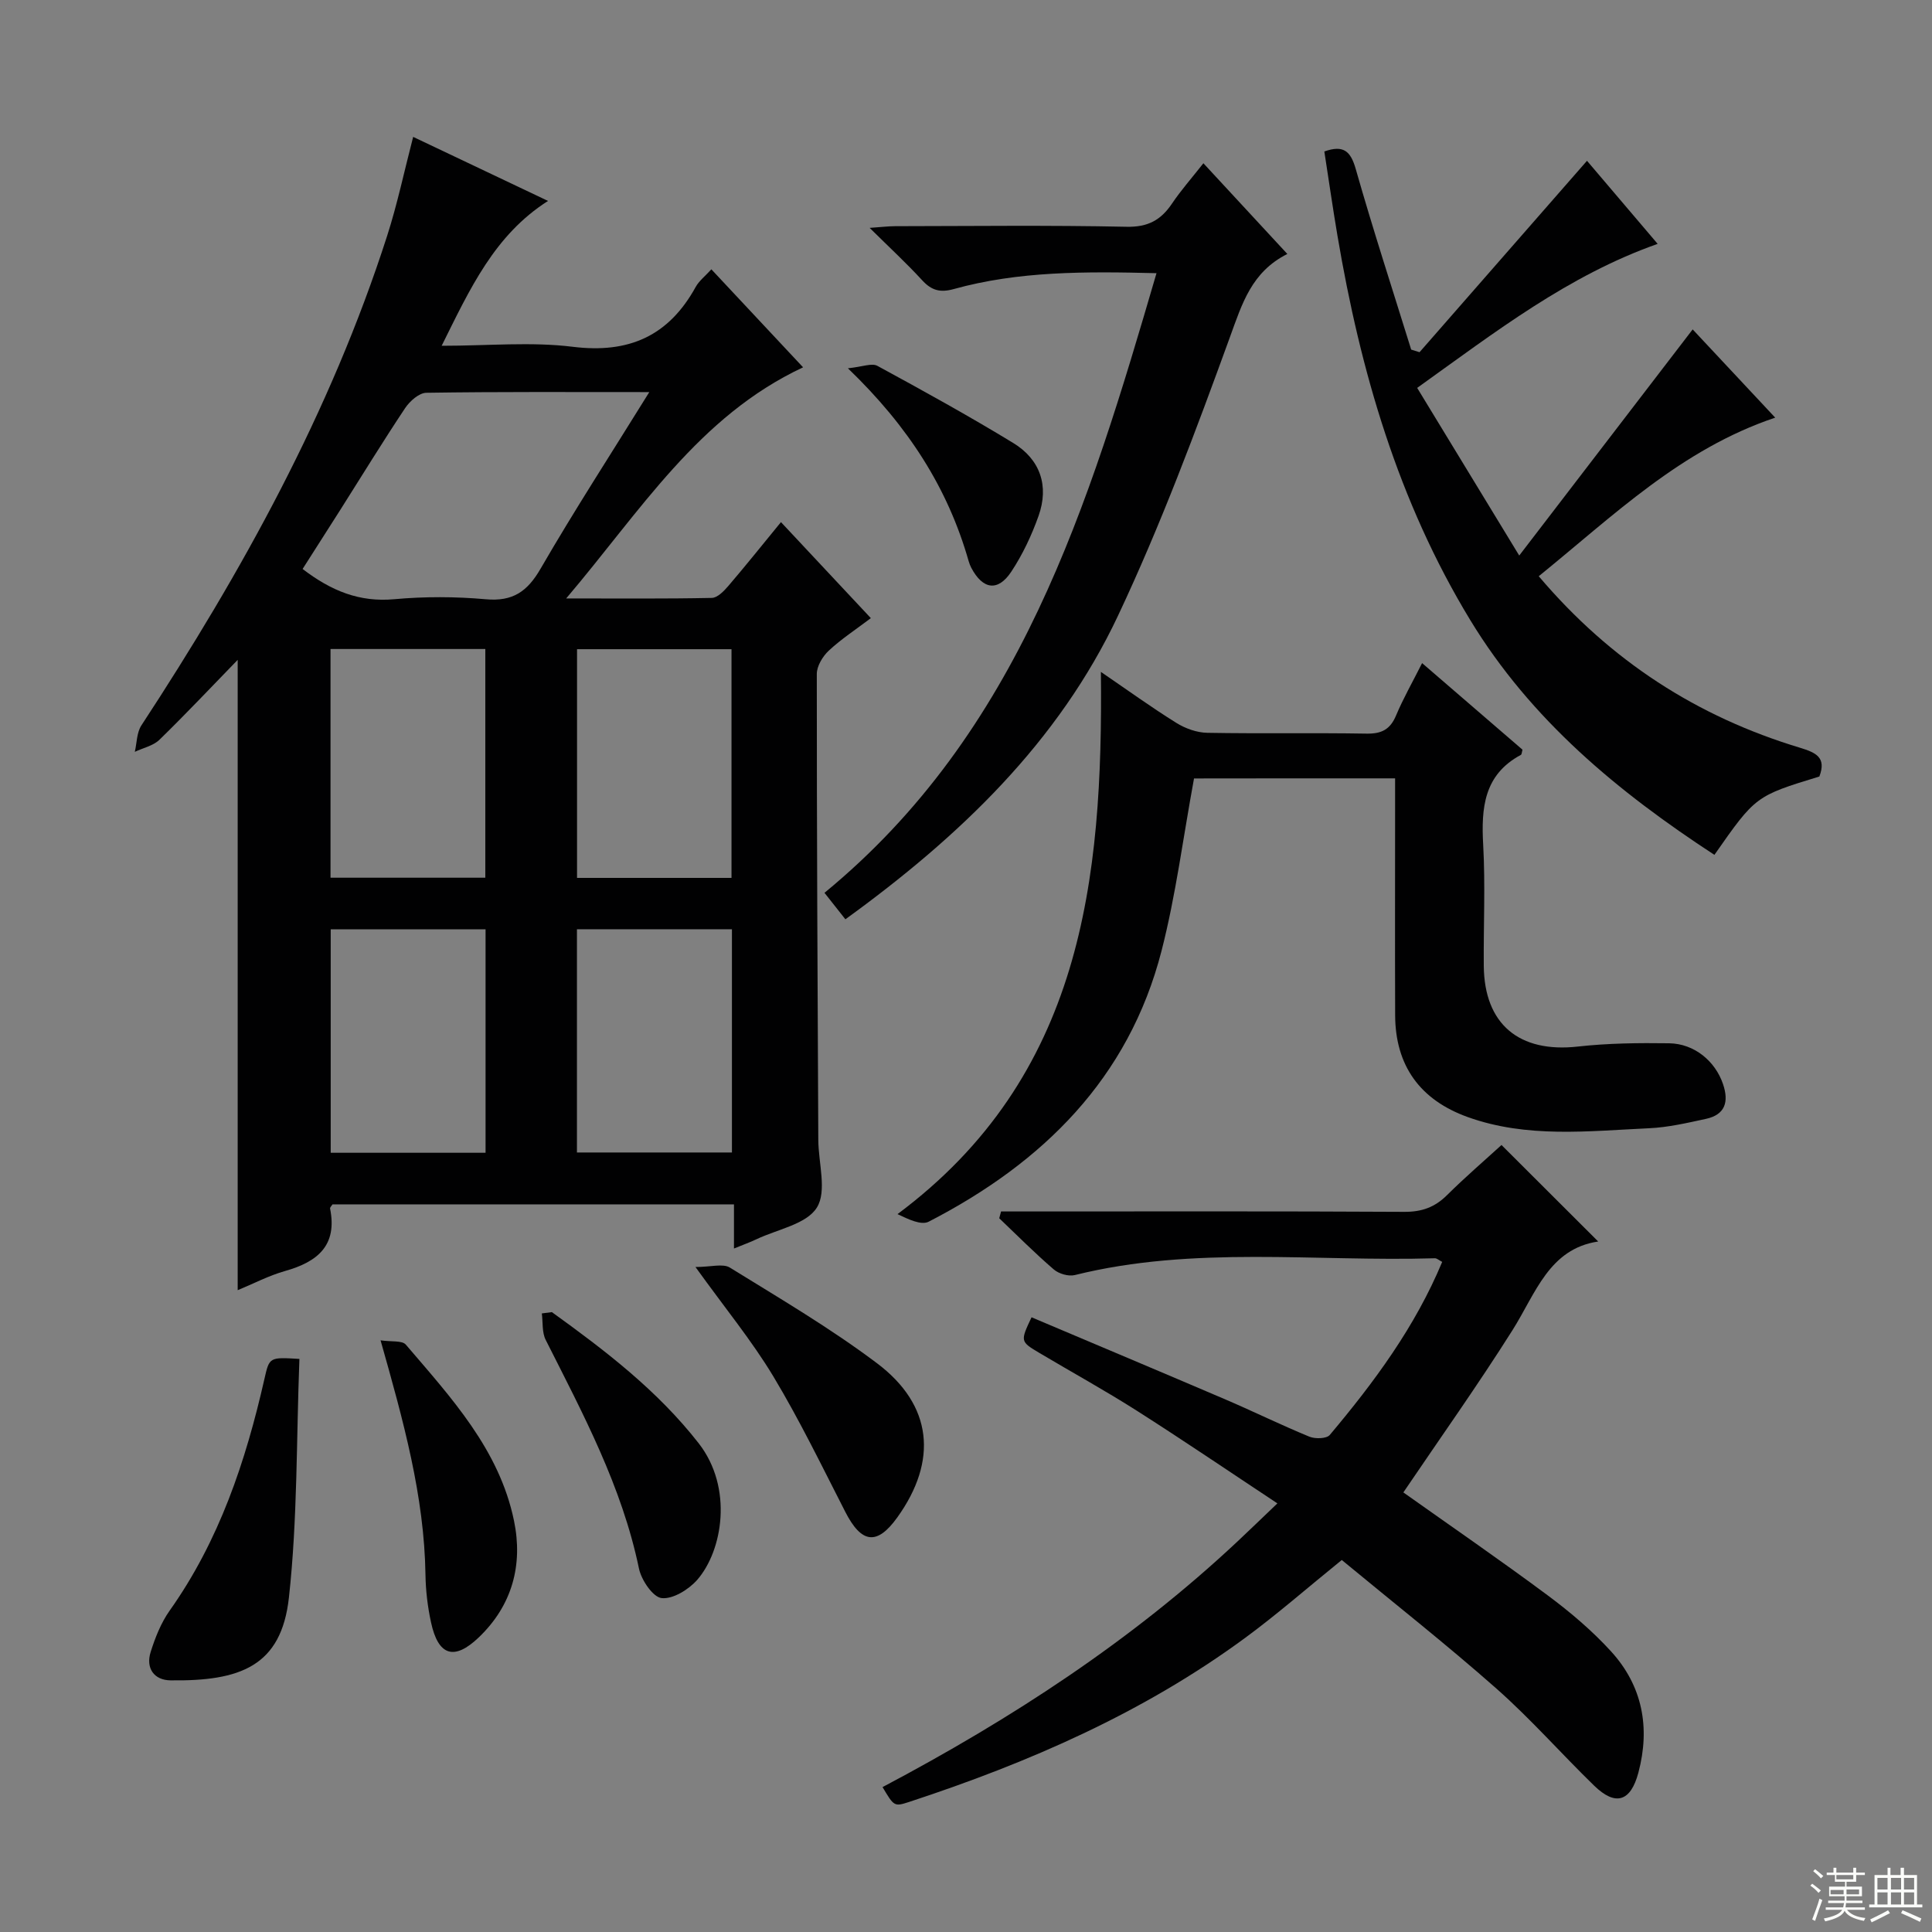
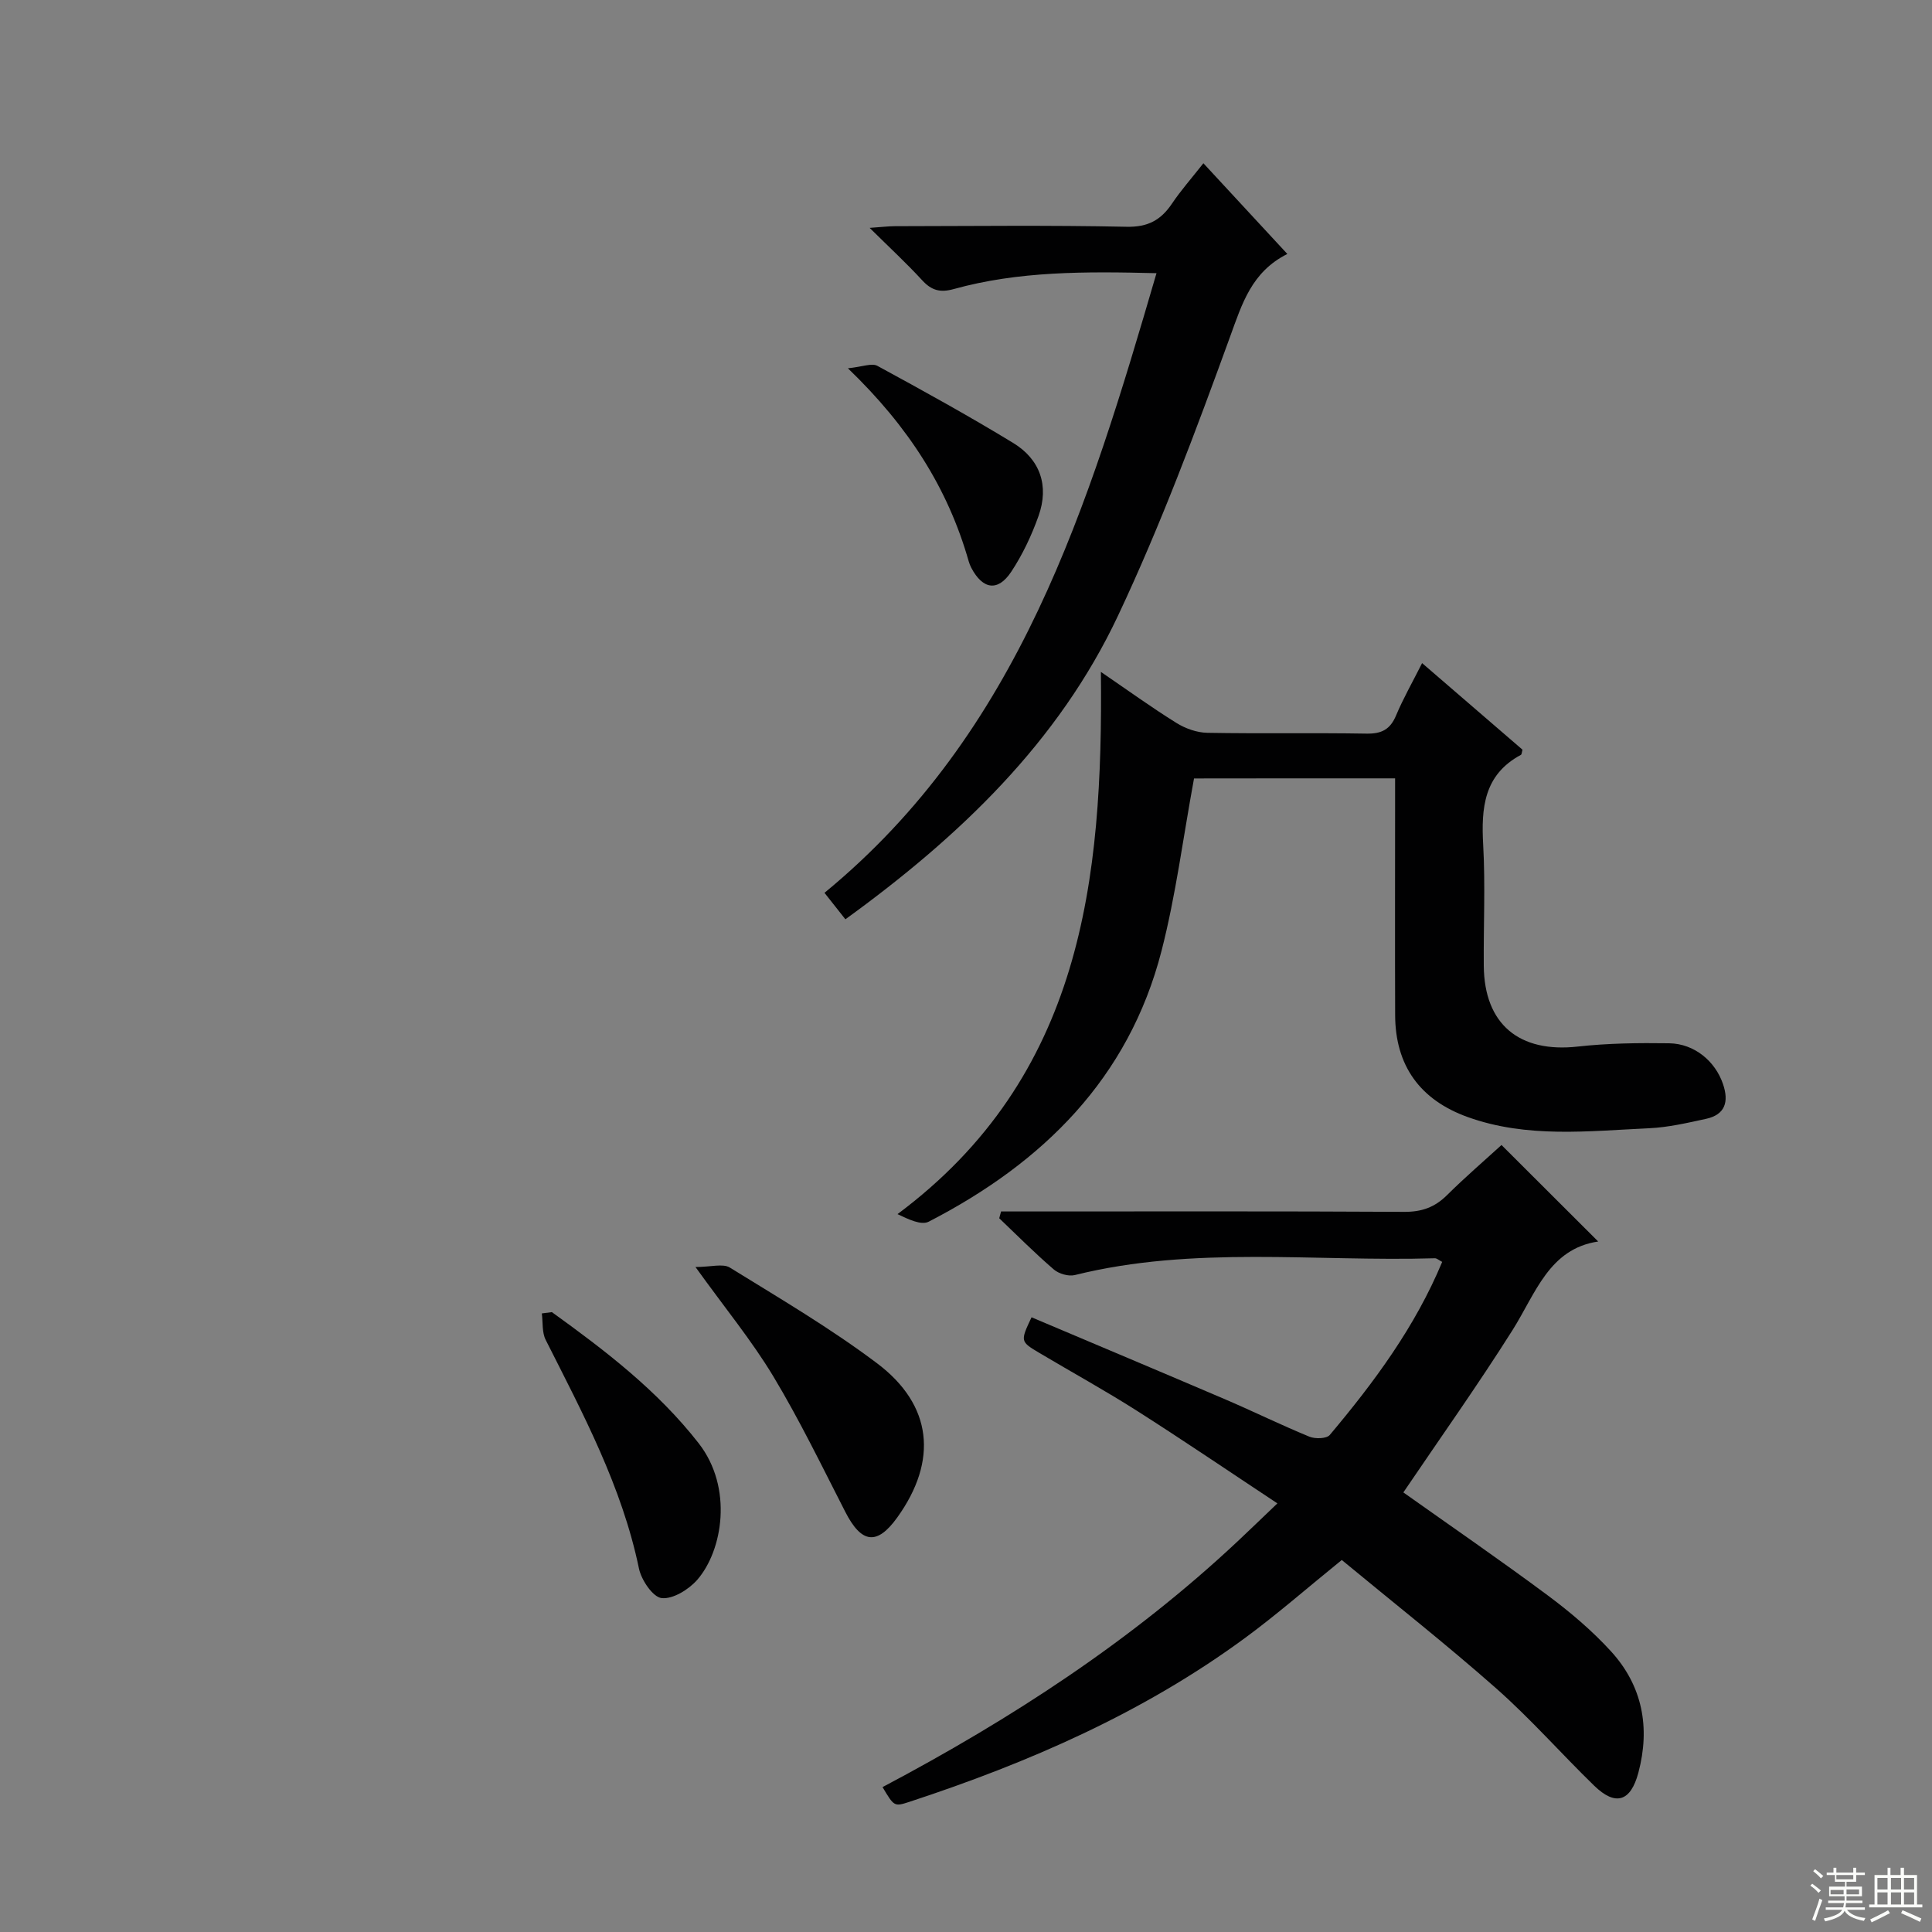
<svg xmlns="http://www.w3.org/2000/svg" enable-background="new 0 0 400 400" viewBox="0 0 400 400">
  <rect x="0" y="0" width="400" height="400" fill="#808080" stroke="none" />
  <g fill="#010102">
-     <path d="m151.96 258.49c0-3.32 0-6.07 0-9.14-28.05 0-55.6 0-83.12 0-.2.33-.55.64-.5.87 1.54 7.64-2.59 11.02-9.26 12.91-3.44.97-6.67 2.67-9.87 3.99 0-43.75 0-87.1 0-130.5-5.38 5.53-10.67 11.15-16.19 16.53-1.29 1.26-3.38 1.69-5.11 2.51.43-1.84.39-3.98 1.36-5.47 20.84-31.82 39.15-64.9 50.86-101.29 2.13-6.61 3.56-13.44 5.41-20.56 9.08 4.31 18.2 8.64 27.92 13.26-11.1 7.08-16.14 18.16-22.02 29.99 9.67 0 18.53-.86 27.15.21 11.63 1.44 19.86-2.25 25.45-12.4.7-1.26 1.95-2.22 3.24-3.64 6.45 6.89 12.75 13.62 18.99 20.29-21.7 10.17-33.62 29.71-49.05 47.85 11.02 0 20.59.09 30.15-.11 1.17-.02 2.51-1.41 3.42-2.47 3.57-4.17 6.99-8.45 10.9-13.22 6.15 6.57 12.11 12.94 18.61 19.88-3.08 2.33-6.1 4.3-8.7 6.72-1.27 1.18-2.49 3.2-2.49 4.84-.01 32.15.16 64.3.31 96.45.02 4.78 1.83 10.63-.3 14.03-2.15 3.45-8.16 4.49-12.5 6.55-1.31.63-2.68 1.11-4.66 1.92zm-17.53-177.31c-16.2 0-31.18-.09-46.16.14-1.5.02-3.43 1.73-4.39 3.17-4.61 6.92-8.96 14.02-13.41 21.05-2.61 4.12-5.24 8.22-7.82 12.26 5.98 4.58 11.82 6.91 18.97 6.26 6.28-.57 12.69-.55 18.97.01 5.6.5 8.6-1.6 11.35-6.36 6.98-12.06 14.57-23.75 22.49-36.53zm-66 100.54h32.05c0-15.97 0-31.66 0-47.35-10.88 0-21.42 0-32.05 0zm83.02.04c0-16.1 0-31.79 0-47.35-10.92 0-21.46 0-31.98 0v47.35zm-50.92 56.91c0-15.62 0-30.85 0-46.26-10.83 0-21.36 0-32.06 0v46.26zm51.01-46.28c-10.82 0-21.35 0-32.09 0v46.22h32.09c0-15.54 0-30.76 0-46.22z" />
-     <path d="m182.72 370c26.73-14.14 51.6-30.34 73.47-50.84 2.53-2.37 5.02-4.79 8.28-7.9-10.04-6.64-19.48-13.06-29.11-19.19-6.58-4.19-13.44-7.96-20.15-11.95-4-2.38-3.98-2.41-1.64-7.39 13.39 5.67 26.82 11.31 40.21 17.04 5.8 2.49 11.48 5.28 17.32 7.68 1.2.49 3.56.43 4.22-.36 9.21-10.95 17.68-22.4 23.27-35.83-.67-.34-1.1-.76-1.52-.75-24.86.74-49.92-2.64-74.55 3.48-1.3.32-3.31-.27-4.35-1.17-3.91-3.36-7.55-7.03-11.29-10.59.13-.47.25-.94.38-1.41h5.01c26.16 0 52.31-.07 78.47.08 3.63.02 6.32-.95 8.85-3.46 3.77-3.74 7.82-7.22 11.28-10.38 6.67 6.65 13.17 13.14 20.02 19.98-10.18 1.51-12.94 10.74-17.74 18.35-7.17 11.36-14.97 22.33-22.6 33.6 9.72 6.9 19.97 13.94 29.95 21.36 4.65 3.46 9.15 7.28 13.05 11.55 6.52 7.15 8.14 15.77 5.66 25.11-1.6 6.01-4.73 7-9.17 2.68-6.8-6.61-13.09-13.78-20.18-20.05-10.45-9.23-21.42-17.86-32.06-26.66-7.12 5.76-13.35 11.23-20 16.12-21.12 15.53-44.84 25.85-69.6 33.98-3.07.99-3.1.91-5.48-3.08z" />
+     <path d="m182.72 370c26.73-14.14 51.6-30.34 73.47-50.84 2.53-2.37 5.02-4.79 8.28-7.9-10.04-6.64-19.48-13.06-29.11-19.19-6.58-4.19-13.44-7.96-20.15-11.95-4-2.38-3.98-2.41-1.64-7.39 13.39 5.67 26.82 11.31 40.21 17.04 5.8 2.49 11.48 5.28 17.32 7.68 1.2.49 3.56.43 4.22-.36 9.21-10.95 17.68-22.4 23.27-35.83-.67-.34-1.1-.76-1.52-.75-24.86.74-49.92-2.64-74.55 3.48-1.3.32-3.31-.27-4.35-1.17-3.91-3.36-7.55-7.03-11.29-10.59.13-.47.25-.94.38-1.41h5.01c26.16 0 52.31-.07 78.47.08 3.63.02 6.32-.95 8.85-3.46 3.77-3.74 7.82-7.22 11.28-10.38 6.67 6.65 13.17 13.14 20.02 19.98-10.18 1.51-12.94 10.74-17.74 18.35-7.17 11.36-14.97 22.33-22.6 33.6 9.72 6.9 19.97 13.94 29.95 21.36 4.65 3.46 9.15 7.28 13.05 11.55 6.52 7.15 8.14 15.77 5.66 25.11-1.6 6.01-4.73 7-9.17 2.68-6.8-6.61-13.09-13.78-20.18-20.05-10.45-9.23-21.42-17.86-32.06-26.66-7.12 5.76-13.35 11.23-20 16.12-21.12 15.53-44.84 25.85-69.6 33.98-3.07.99-3.1.91-5.48-3.08" />
    <path d="m247.21 161.17c-2.27 12.31-3.77 24.18-6.72 35.67-6.8 26.46-24.6 43.92-48.2 56.09-1.58.82-4.27-.52-6.47-1.56 38.21-28.49 42.56-69.03 42.11-112.26 5.59 3.82 10.5 7.37 15.64 10.57 1.85 1.15 4.22 2 6.38 2.04 10.99.2 21.99-.02 32.99.17 3.11.05 4.89-.87 6.1-3.76 1.47-3.51 3.38-6.85 5.39-10.84 7.13 6.14 13.98 12.06 20.78 17.92-.14.51-.14.98-.33 1.08-7.67 4.12-8.23 10.98-7.8 18.67.46 8.31.05 16.66.12 24.99.1 12.11 7.33 18.08 19.46 16.73 6.26-.7 12.62-.77 18.92-.68 5.25.08 9.56 3.73 11.16 8.47 1.23 3.64.46 6.31-3.54 7.18-3.88.84-7.82 1.76-11.76 1.94-12.58.58-25.26 2.1-37.55-2.31-9.91-3.56-15.01-10.67-15.04-21.11-.05-14.33-.01-28.66-.01-42.99 0-1.8 0-3.59 0-6.03-7.44 0-14.39 0-21.33 0-6.97.02-13.93.02-20.3.02z" />
-     <path d="m318.58 119.3c14.91 17.6 32.85 29.09 54.05 35.5 3.39 1.03 5.54 2.03 4.05 5.97-13.21 4.04-13.21 4.04-21.73 16.22-19.93-13.02-37.97-27.91-50.55-48.61-14.92-24.55-22.74-51.52-27.49-79.56-.99-5.83-1.82-11.68-2.72-17.46 3.98-1.41 5.45-.07 6.51 3.66 3.57 12.53 7.61 24.92 11.47 37.36.58.18 1.15.36 1.73.54 11.43-13.07 22.86-26.13 34.67-39.63 4.45 5.24 9.45 11.11 14.63 17.2-18.54 6.55-33.51 18.17-49.79 29.82 6.8 11.16 13.49 22.16 21.13 34.71 12.45-16.23 24-31.3 35.91-46.82 5.3 5.67 11.12 11.89 17.09 18.27-19.48 6.54-33.46 20.27-48.96 32.83z" />
    <path d="m239.44 56.56c-14.78-.37-28.55-.44-41.99 3.29-2.8.78-4.6.28-6.53-1.83-3.23-3.52-6.75-6.77-10.87-10.84 2.44-.17 3.83-.34 5.22-.35 15.99-.02 31.99-.22 47.97.12 4.44.1 7.13-1.4 9.43-4.83 1.84-2.73 4.04-5.22 6.48-8.32 5.86 6.33 11.44 12.36 17.38 18.78-7.42 3.73-9.36 10.28-11.87 17.17-7.08 19.49-14.36 39-23.19 57.73-12.35 26.2-32.81 45.72-56.44 62.85-1.35-1.71-2.63-3.33-4.33-5.48 40.41-33.2 54.67-80.14 68.74-128.29z" />
-     <path d="m61.99 281.35c-.64 16.72-.38 33.16-2.17 49.39-1.57 14.29-10.15 17.35-24.52 17.16-3.41-.04-5.16-2.52-4.11-5.87.94-2.98 2.14-6.03 3.93-8.56 10.28-14.5 15.75-30.91 19.63-47.99 1.02-4.51 1.03-4.51 7.24-4.13z" />
    <path d="m143.99 262.32c3.21 0 5.68-.77 7.12.12 10.31 6.37 20.81 12.54 30.47 19.81 11.54 8.69 12.61 20.19 4.2 31.91-4.2 5.85-7.41 5.43-10.77-1.14-4.83-9.43-9.46-19.01-14.91-28.07-4.44-7.37-9.96-14.08-16.11-22.63z" />
    <path d="m114.26 271.66c11.07 7.98 21.87 16.23 30.39 27.15 7.19 9.22 4.96 22.25-.29 28.27-1.76 2.01-5.03 4.04-7.37 3.79-1.82-.2-4.2-3.73-4.7-6.12-3.53-17.01-11.61-32.08-19.31-47.34-.79-1.56-.56-3.64-.8-5.48.7-.09 1.39-.18 2.08-.27z" />
-     <path d="m78.79 277.5c2.23.34 4.46-.01 5.23.89 9.37 10.97 19.36 21.72 22.4 36.47 1.89 9.14-.37 17.53-7.31 24.16-5.08 4.85-8.38 3.8-9.87-3.12-.7-3.22-1.1-6.57-1.15-9.86-.25-16.26-4.53-31.73-9.3-48.54z" />
    <path d="m175.55 76.25c2.99-.3 4.93-1.13 6.09-.51 9.48 5.15 18.92 10.36 28.13 15.97 5.61 3.42 7.46 8.89 5.25 15.11-1.43 4.02-3.3 8-5.65 11.55-2.77 4.18-5.9 3.68-8.27-.8-.23-.44-.41-.91-.55-1.39-4.3-15.07-12.42-27.83-25-39.93z" />
  </g>
  <path d="m374.8 390.4.4-.4c.7.5 1.3 1 1.8 1.4l-.5.5c-.5-.6-1.1-1.1-1.7-1.5zm1 7.3-.6-.3c.5-1.4 1.1-2.8 1.5-4.3.2.1.4.2.6.3-.5 1.3-1 2.8-1.5 4.3zm-.4-10.3.4-.4c.4.3 1 .8 1.7 1.4l-.5.5c-.4-.5-1-1-1.6-1.5zm2.5.3h1.7v-1h.6v1h3.5v-1h.6v1h1.8v.5h-1.8v1.4h-2v1h3.2v2h-3.2v.9h3.3v.5h-3.4c0 .3-.1.6-.1.9h4v.5h-3.7c.7.9 1.9 1.5 3.8 1.7-.1.2-.2.4-.3.6-2.1-.4-3.5-1.1-4-2.1-.4 1-1.8 1.7-4 2.2-.1-.2-.2-.4-.3-.6 2.1-.4 3.4-1 3.8-1.8h-3.4v-.5h3.6c.1-.3.1-.6.2-.9h-3.3v-.5h3.4c0-.3 0-.6 0-.9h-3.2v-2h3.3v-1h-2.1v-1.4h-1.7v-.5zm1.1 3.5v1h2.7c0-.3 0-.4 0-.4 0-.1 0-.2 0-.2 0-.1 0-.2 0-.3h-2.7zm1.2-3v.9h3.5v-.9zm4.7 3h-2.6v.6.4h2.6z" fill="#fbfcfa" />
  <path d="m393.6 386.7h.6v1.5h2.7v6.1h1.1v.6h-11v-.6h1.1v-6.1h2.7v-1.5h.6v1.5h2.1v-1.5zm-2.7 8.8.4.6c-1.2.6-2.5 1.3-3.8 1.9-.1-.2-.2-.4-.3-.6 1.2-.6 2.5-1.2 3.7-1.9zm-2.2-6.7v2.4h2.1v-2.4zm0 3v2.5h2.1v-2.5zm2.8-3v2.4h2.1v-2.4zm0 3v2.5h2.1v-2.5zm6 6.1c-1.4-.7-2.7-1.3-3.9-1.8l.3-.6c1.5.6 2.7 1.2 3.9 1.7zm-1.2-9.1h-2.1v2.4h2.1zm-2.1 3v2.5h2.1v-2.5z" fill="#fbfcfa" />
</svg>